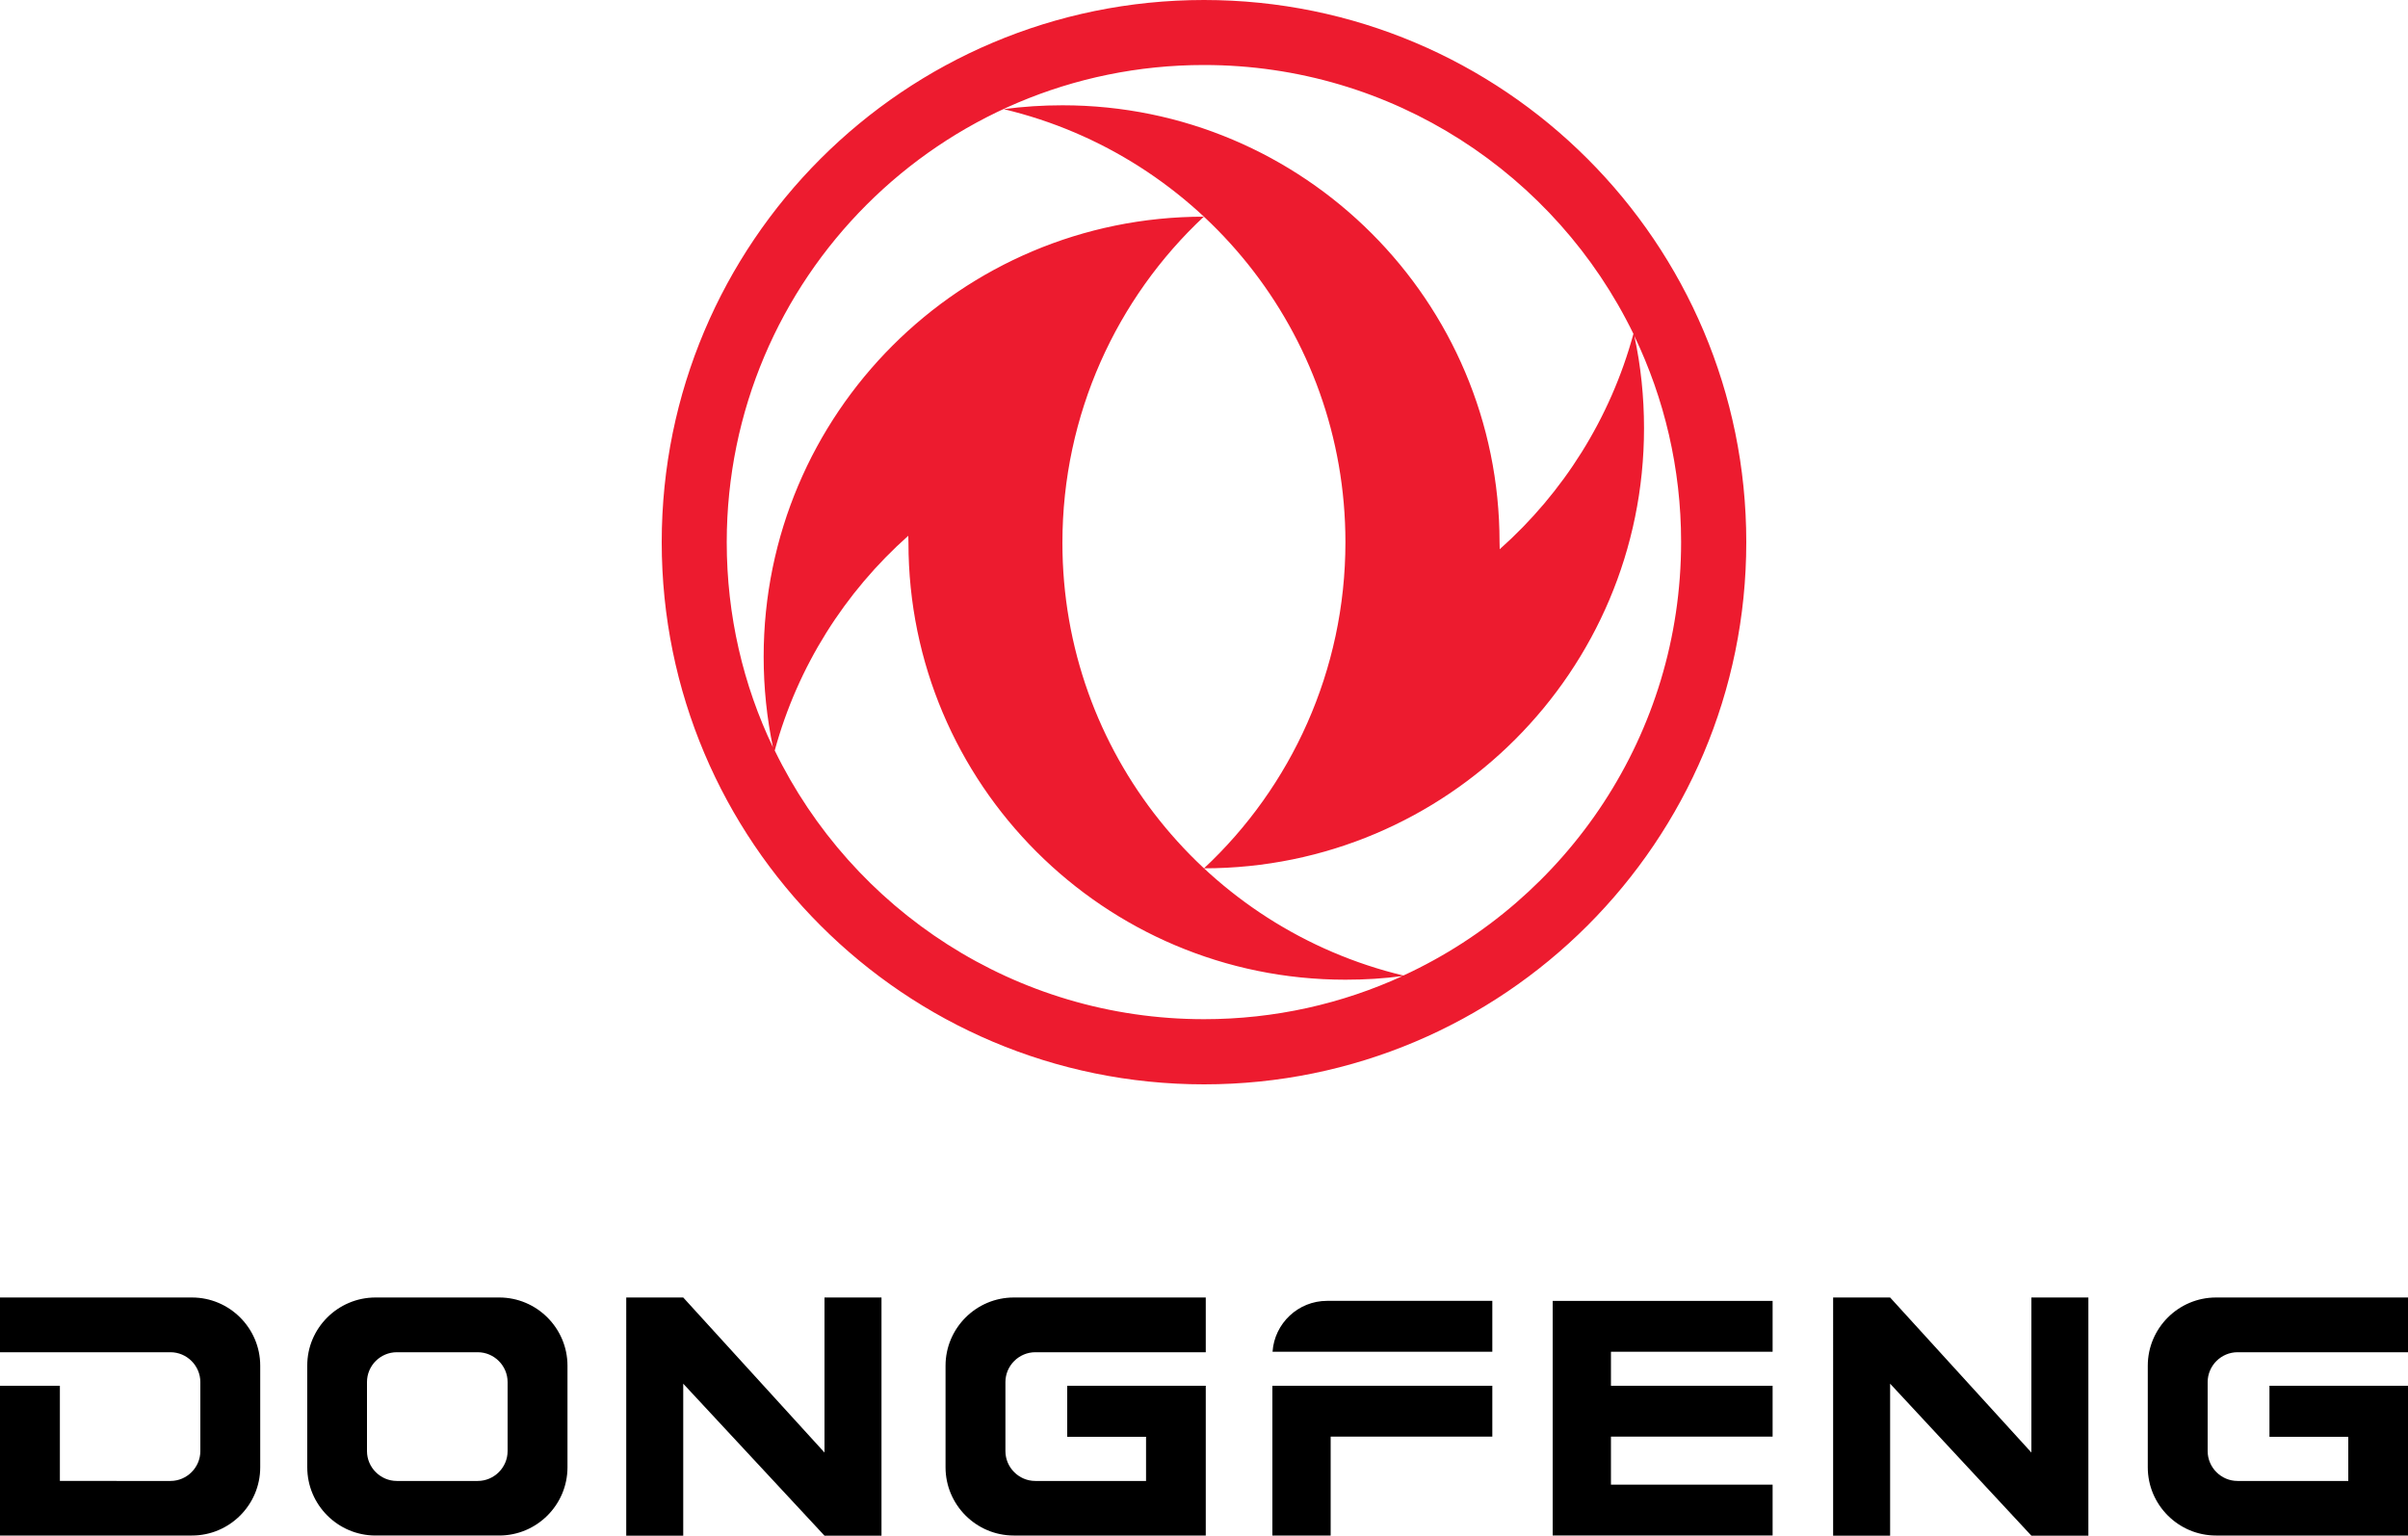
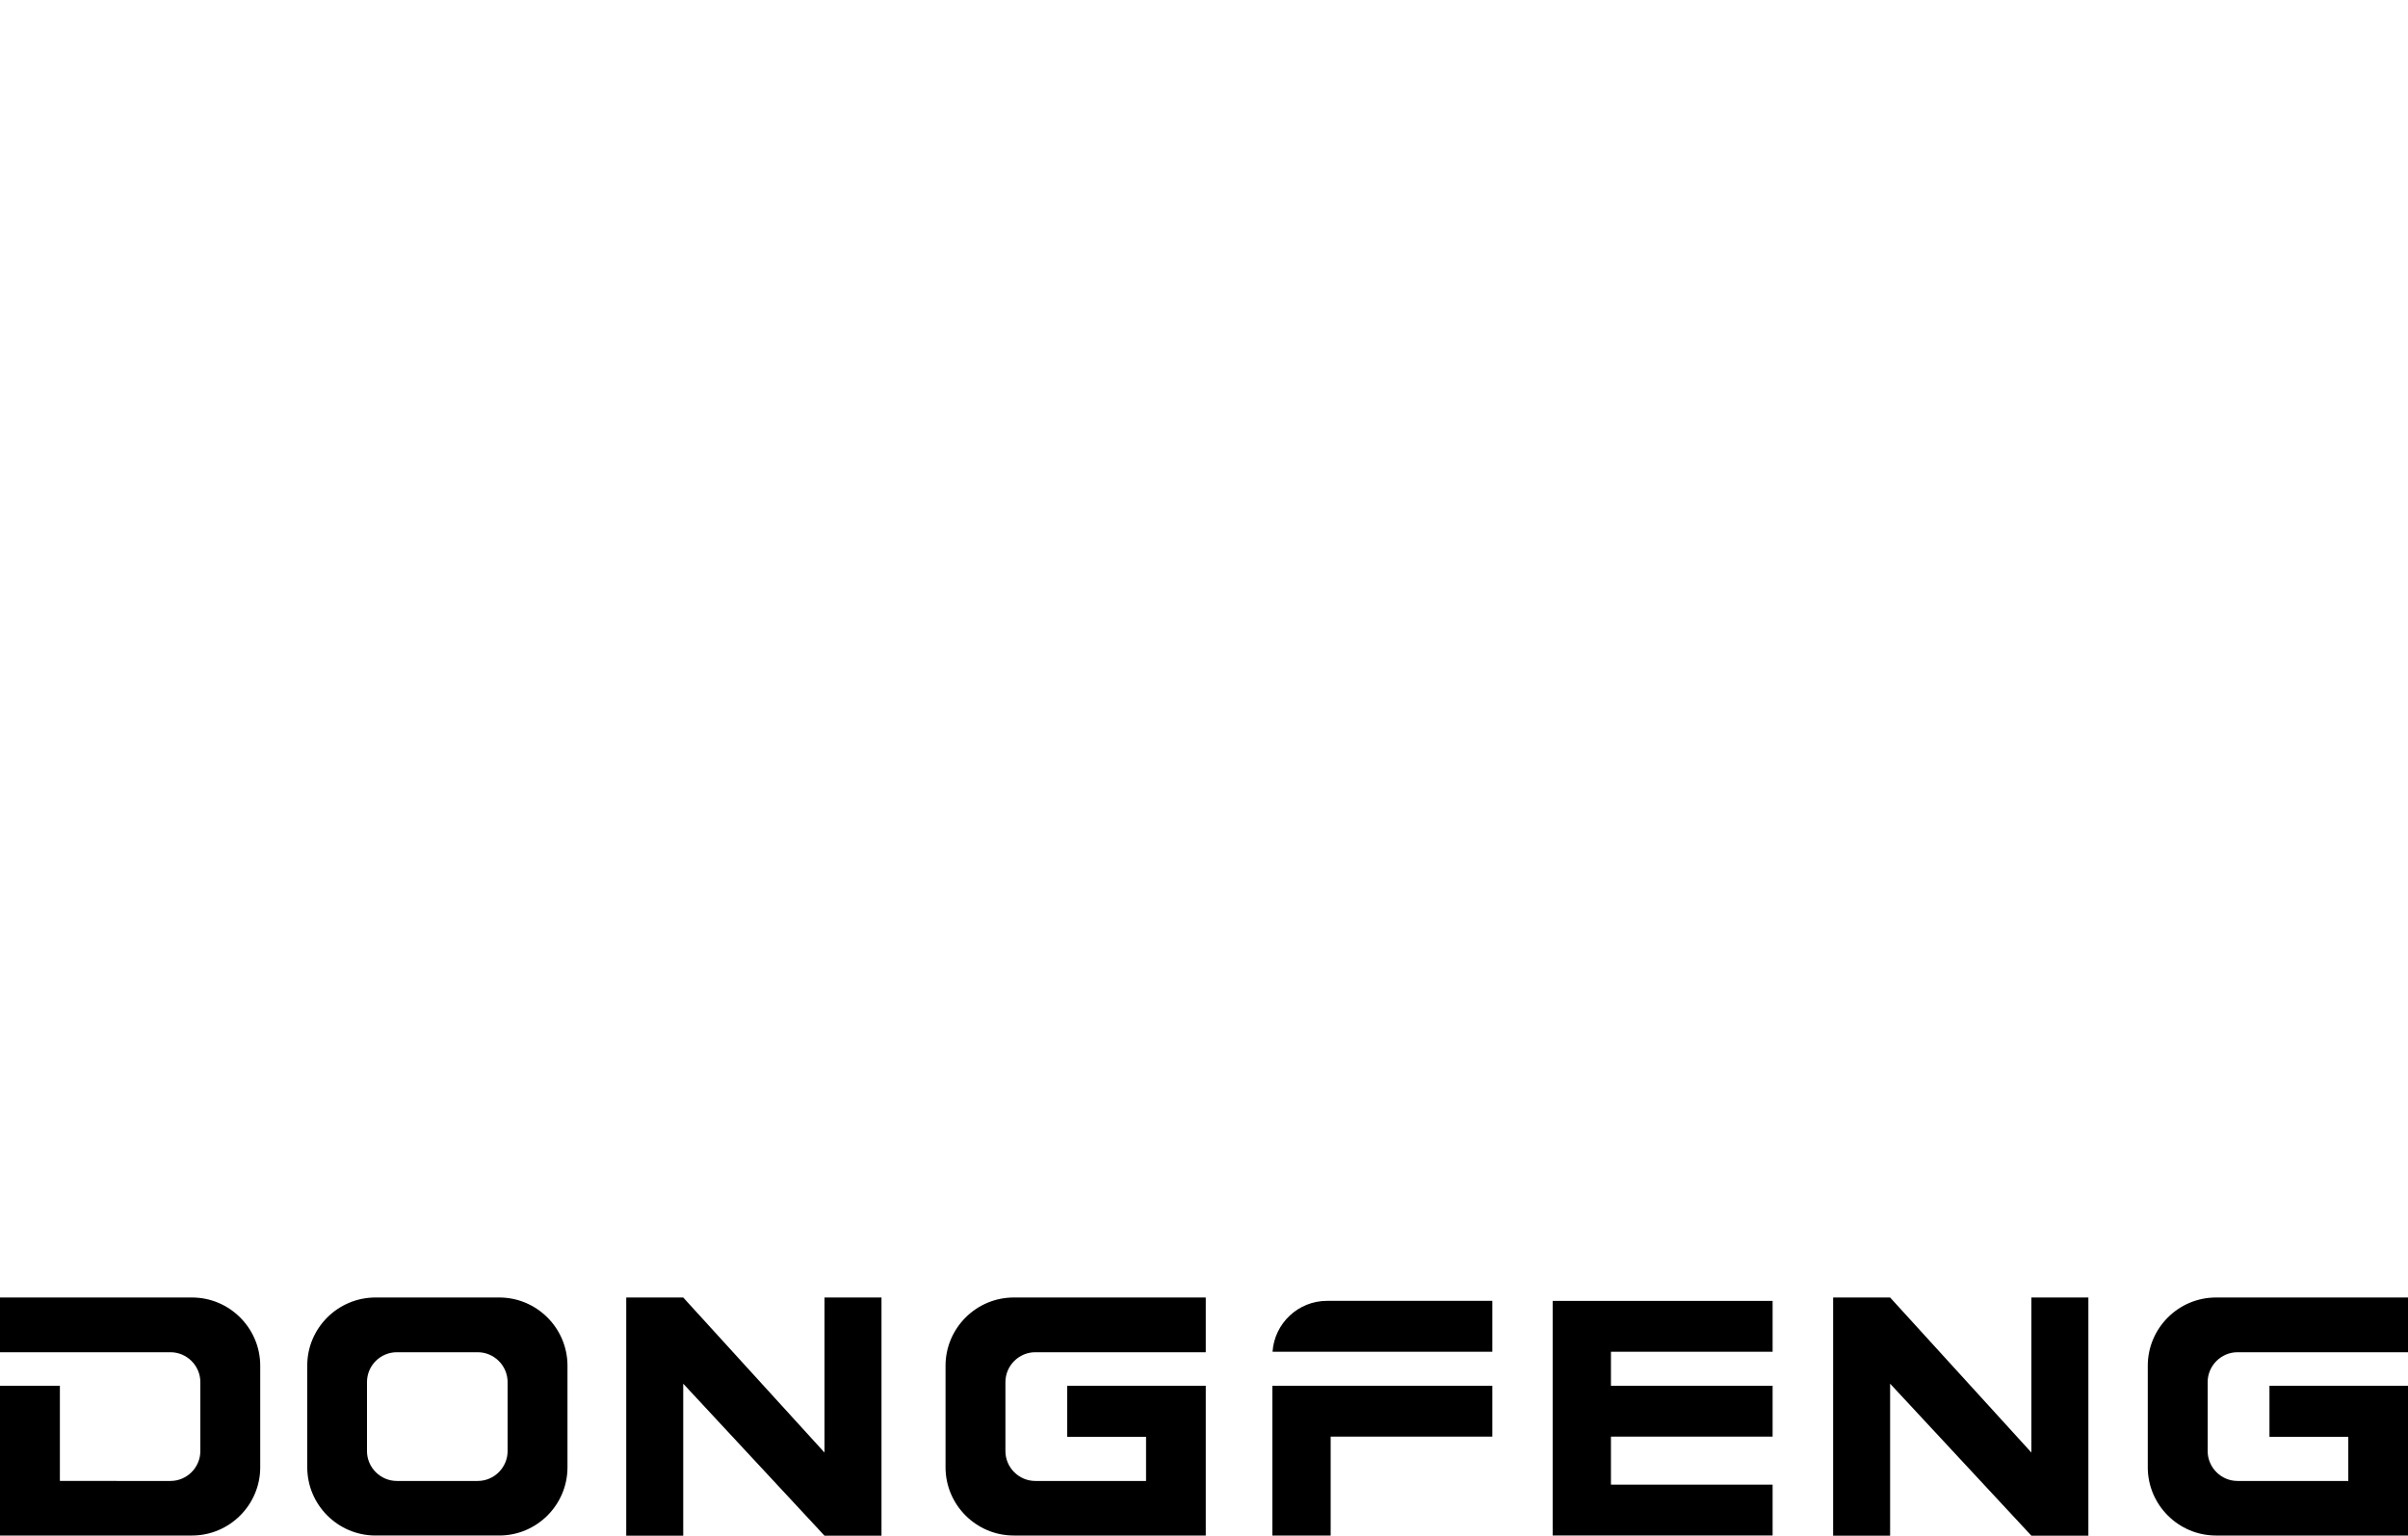
<svg xmlns="http://www.w3.org/2000/svg" version="1.1" id="Layer_1" x="0px" y="0px" viewBox="0 0 150 95.68" style="enable-background:new 0 0 150 95.68;" xml:space="preserve">
  <style type="text/css">
	.st0{fill-rule:evenodd;clip-rule:evenodd;fill:#ED1B2F;}
	.st1{fill-rule:evenodd;clip-rule:evenodd;}
</style>
  <g>
-     <path class="st0" d="M41.22,33.78C41.22,15.12,56.34,0,75,0c18.66,0,33.78,15.12,33.78,33.78S93.66,67.56,75,67.56   C56.34,67.56,41.22,52.43,41.22,33.78 M87.37,60.81C83.6,62.54,79.41,63.5,75,63.5c-11.76,0-21.92-6.83-26.74-16.74   c1.43-5.25,4.37-9.87,8.32-13.38c0,0.15,0.01,0.29,0.01,0.44c0,15.03,12.19,27.22,27.22,27.22C85.02,61.04,86.2,60.97,87.37,60.81z    M75,54.1c15.14,0,27.41-12.27,27.41-27.42c0-1.96-0.2-3.89-0.6-5.74c1.86,3.88,2.91,8.24,2.91,12.83c0,11.98-7.09,22.3-17.3,27.01   c-12.19-2.92-21.24-13.88-21.24-26.96c0-8,3.39-15.26,8.81-20.32c-15.14,0-27.42,12.27-27.42,27.42c0,1.93,0.2,3.82,0.58,5.64   c-1.85-3.87-2.88-8.2-2.88-12.78C45.28,17.36,58.58,4.05,75,4.05c11.76,0,21.93,6.83,26.75,16.75c-1.43,5.26-4.37,9.9-8.33,13.42   c0-0.15-0.01-0.29-0.01-0.44c0-15.03-12.19-27.22-27.22-27.22c-1.25,0-2.46,0.08-3.67,0.24c12.21,2.9,21.29,13.88,21.29,26.98   C83.81,41.78,80.42,49.04,75,54.1z" />
    <path class="st1" d="M141.36,86.34h4.91H150c0,3.11,0,6.22,0,9.33c-3.99,0-7.97,0-11.96,0c-2.34,0-4.25-1.91-4.25-4.25v-6.33   c0-2.34,1.91-4.25,4.25-4.25c3.99,0,7.97,0,11.96,0v3.41h-0.08c-3.51,0-7.03,0-10.54,0c-1.02,0-1.86,0.84-1.86,1.86v4.3   c0,1.02,0.84,1.86,1.86,1.86h5.04l1.86,0v-2.75h-4.91V86.34z M114.19,80.84h3.35h0.2l8.8,9.66v-9.66h3.55v14.84h-3.55l-8.8-9.47   v9.47h-3.55V80.84z M3.73,86.34H0c0,3.11,0,6.22,0,9.33c3.99,0,7.97,0,11.96,0c2.34,0,4.25-1.91,4.25-4.25v-6.33   c0-2.34-1.91-4.25-4.25-4.25c-3.99,0-7.97,0-11.96,0v3.41h0.08c3.51,0,7.03,0,10.54,0c1.02,0,1.86,0.84,1.86,1.86v4.3   c0,1.02-0.84,1.86-1.86,1.86H5.59l-1.86,0v-2.75V86.34z M100.35,86.34h10.07v3.17h-10.07v2.99h10.07v3.17h-10.07h-3.63V92.5v-2.99   v-3.17v-2.12v-2.39v-0.78h13.7v3.17h-10.07V86.34z M82.66,81.05h0.38h5.78h4.14v3.17h-0.74h-9.17h-3.78   C79.39,82.45,80.87,81.05,82.66,81.05z M79.26,86.34h3.63h10.07v3.17H82.89v6.16h-3.63v-6.16V86.34z M66.47,86.34h4.91h3.73   c0,3.11,0,6.22,0,9.33c-3.99,0-7.97,0-11.96,0c-2.34,0-4.25-1.91-4.25-4.25v-6.33c0-2.34,1.91-4.25,4.25-4.25   c3.99,0,7.97,0,11.96,0v3.41h-0.08c-3.51,0-7.03,0-10.54,0c-1.02,0-1.86,0.84-1.86,1.86v4.3c0,1.02,0.84,1.86,1.86,1.86h5.04   l1.86,0v-2.75h-4.91V86.34z M39.01,80.84h3.35h0.2l8.8,9.66v-9.66h3.55v14.84h-3.55l-8.8-9.47v9.47h-3.55V80.84z M23.39,80.84h7.71   c2.34,0,4.25,1.91,4.25,4.25v6.33c0,2.34-1.91,4.25-4.25,4.25h-7.71c-2.34,0-4.25-1.91-4.25-4.25v-6.33   C19.13,82.75,21.05,80.84,23.39,80.84z M24.72,84.25h5.04c1.02,0,1.86,0.84,1.86,1.86v4.3c0,1.02-0.84,1.86-1.86,1.86h-5.04   c-1.02,0-1.86-0.84-1.86-1.86v-4.3C22.86,85.08,23.7,84.25,24.72,84.25z" />
  </g>
</svg>